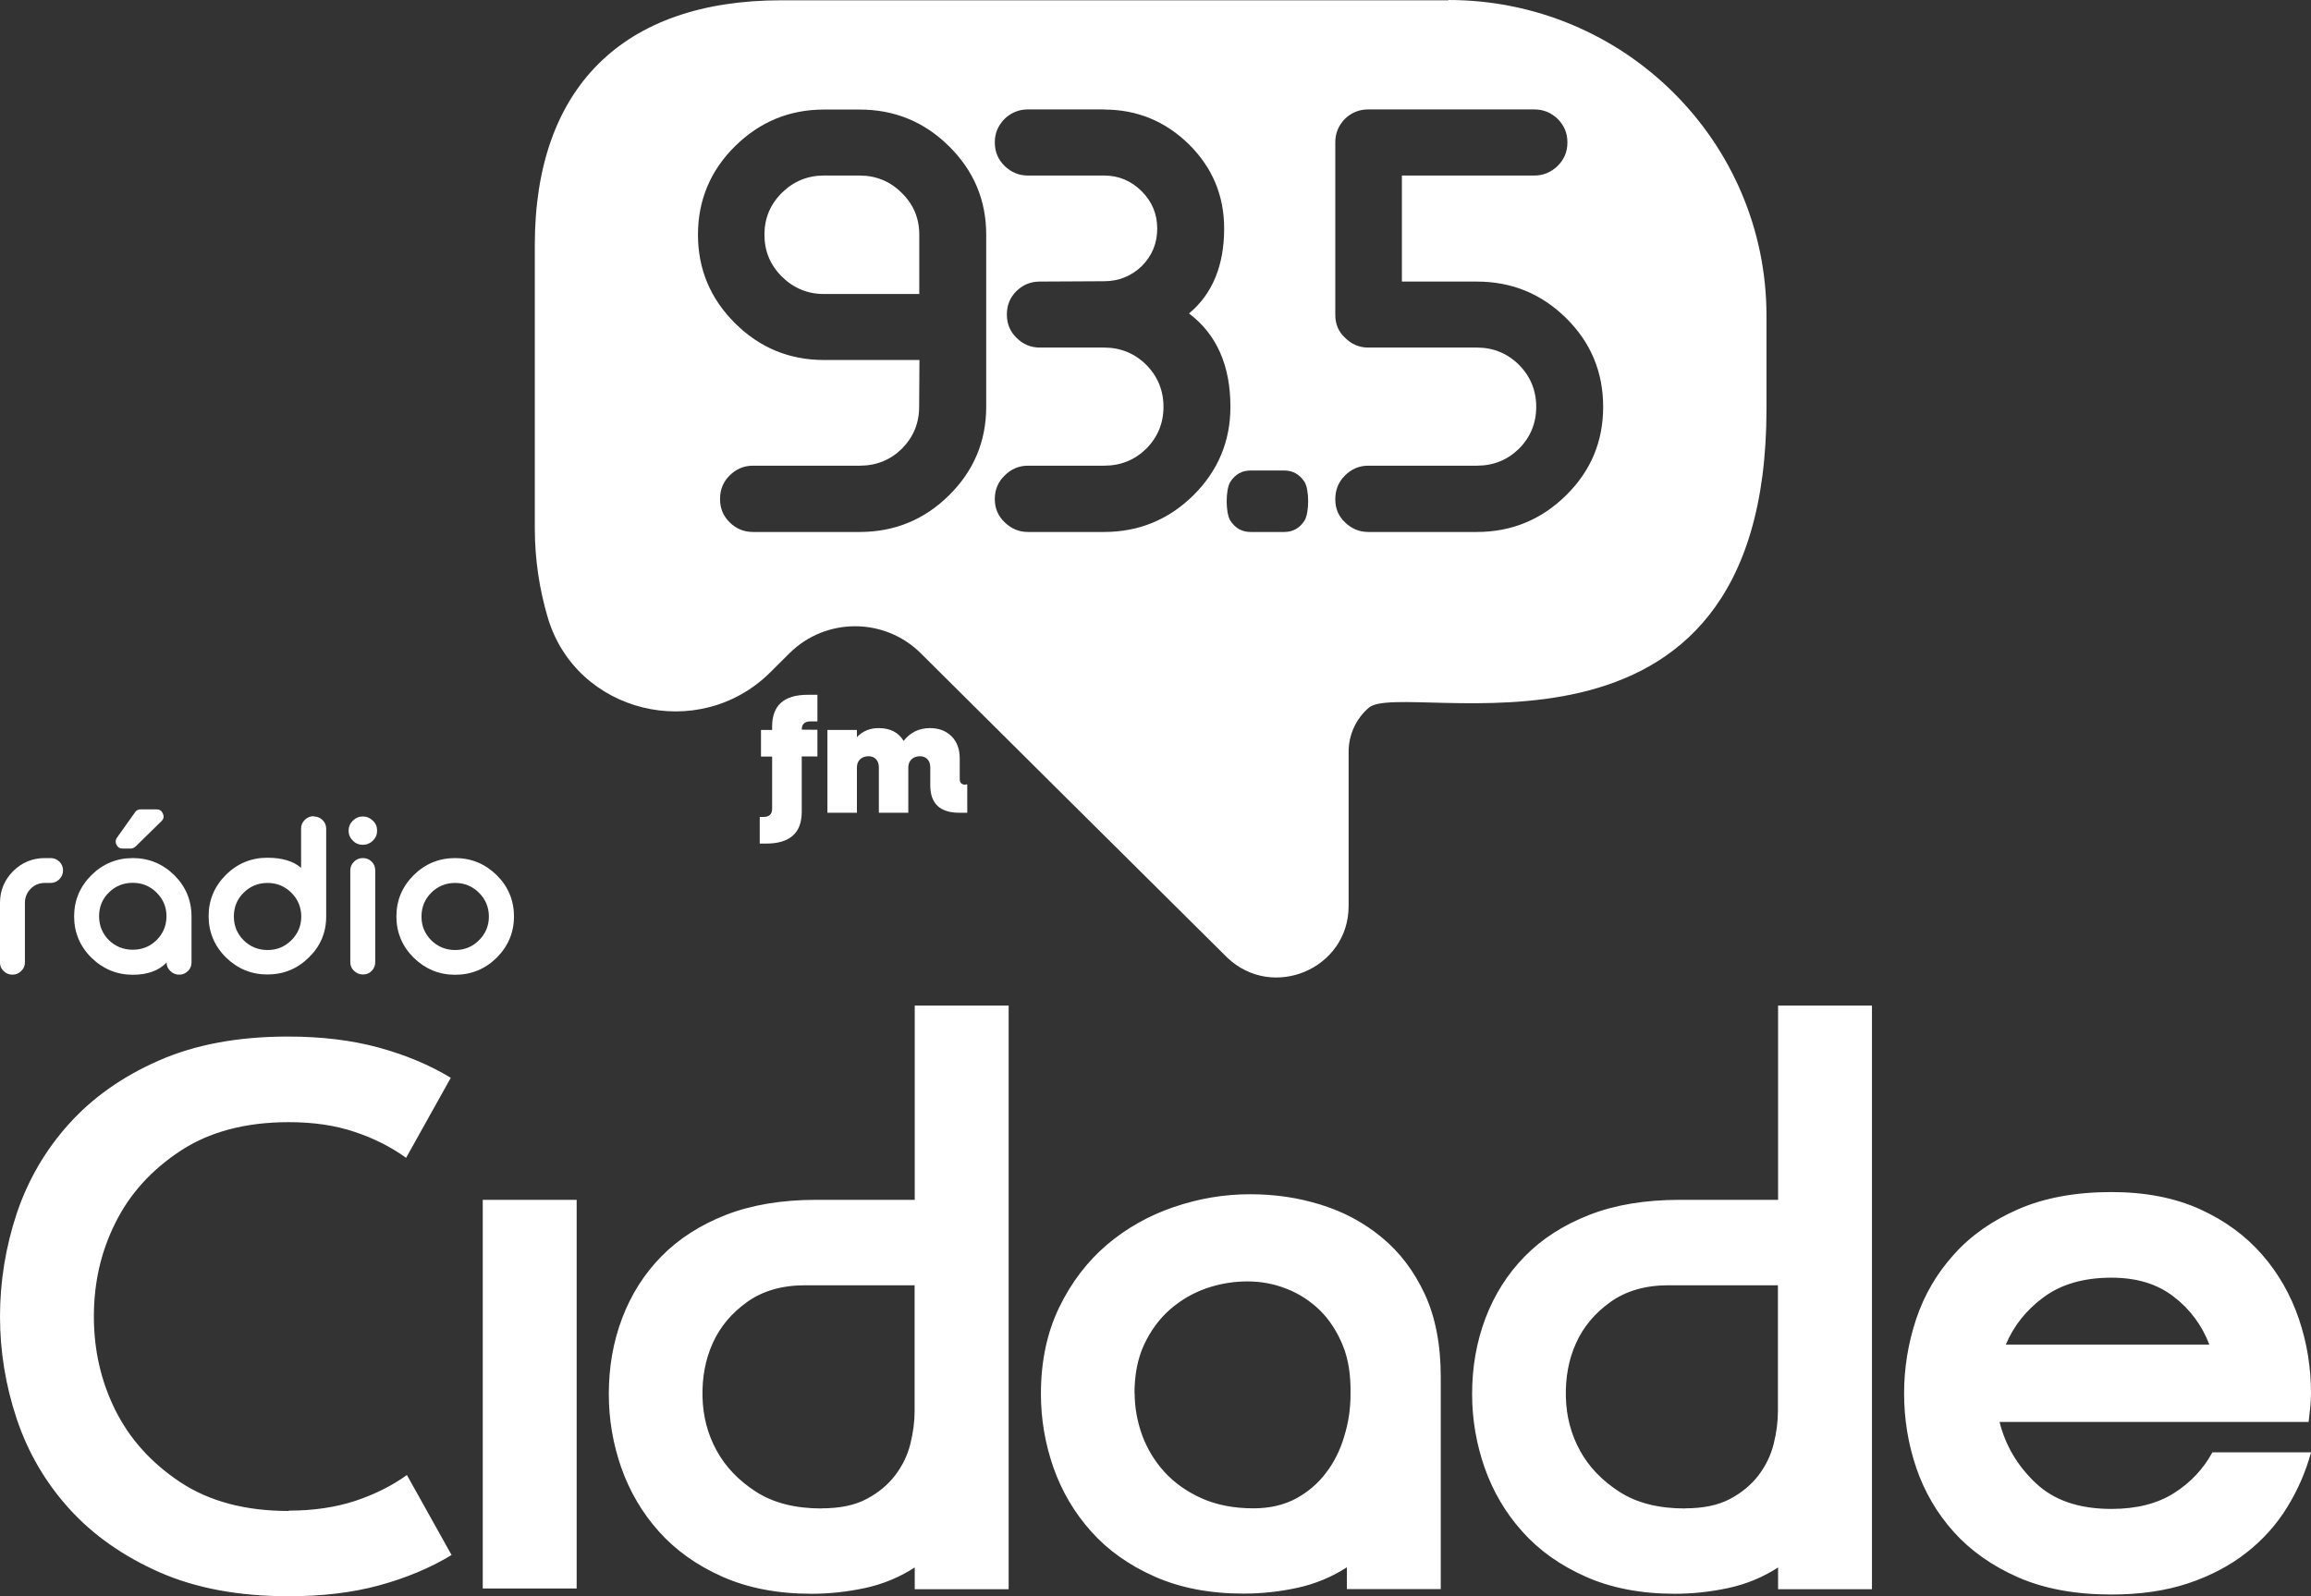
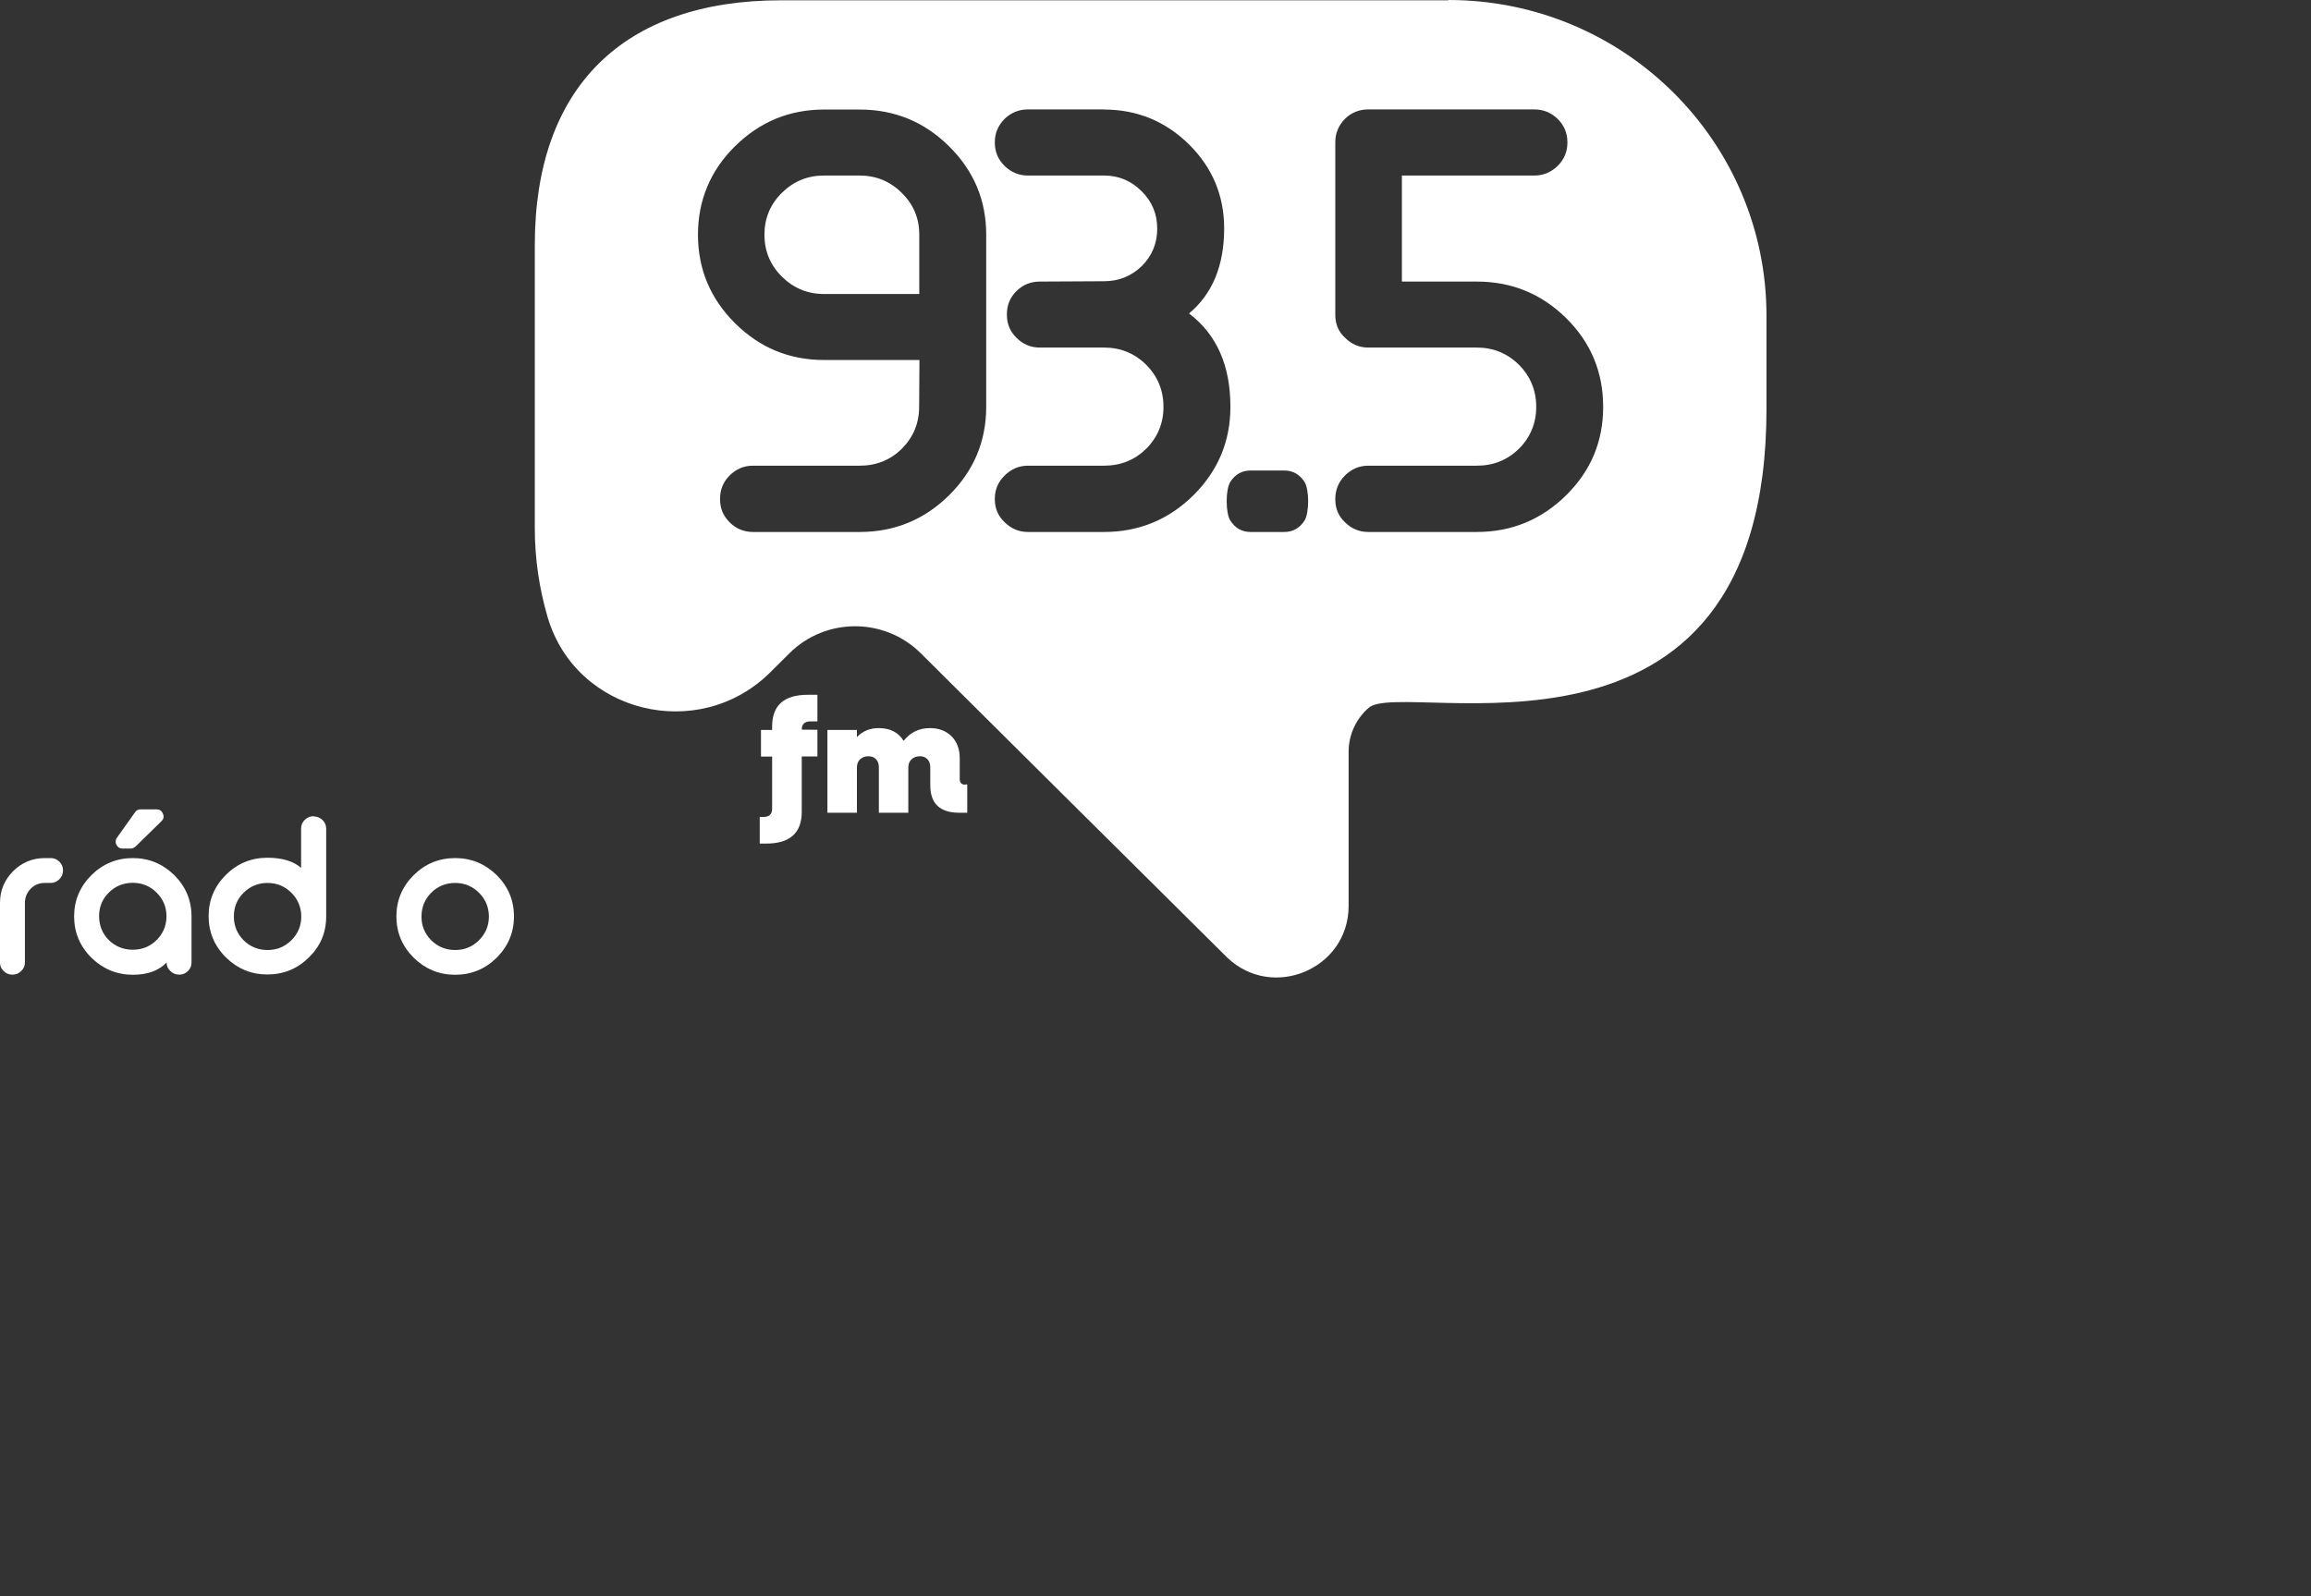
<svg xmlns="http://www.w3.org/2000/svg" width="55" height="38" viewBox="0 0 55 38" fill="none">
  <rect x="0" y="0" width="55" height="38" fill="#333333" stroke="none" />
  <path d="M32.562 8.274C32.349 8.274 32.166 8.196 32.01 8.04C31.853 7.896 31.779 7.714 31.779 7.492V3.383C31.779 3.168 31.857 2.986 32.01 2.827C32.166 2.679 32.349 2.605 32.562 2.605H36.516C36.729 2.605 36.911 2.679 37.068 2.827C37.225 2.983 37.303 3.168 37.303 3.383V3.398C37.303 3.613 37.225 3.798 37.068 3.953C36.911 4.102 36.729 4.179 36.516 4.179H33.364V6.703H35.147C35.975 6.703 36.684 6.992 37.273 7.573C37.863 8.155 38.154 8.863 38.154 9.685C38.154 10.508 37.863 11.208 37.273 11.79C36.684 12.371 35.975 12.664 35.147 12.664H32.562C32.349 12.664 32.166 12.586 32.01 12.434C31.853 12.286 31.779 12.105 31.779 11.886C31.779 11.668 31.849 11.479 32.01 11.319C32.166 11.164 32.349 11.086 32.562 11.086H35.147C35.542 11.086 35.874 10.952 36.151 10.682C36.423 10.408 36.561 10.074 36.561 9.685C36.561 9.296 36.423 8.959 36.151 8.685C35.874 8.411 35.539 8.274 35.147 8.274H32.562ZM26.276 2.608C27.063 2.608 27.735 2.886 28.298 3.438C28.854 3.99 29.134 4.657 29.134 5.439C29.134 6.321 28.854 6.999 28.298 7.462C28.955 7.959 29.283 8.7 29.283 9.685C29.283 10.504 28.988 11.208 28.403 11.79C27.813 12.371 27.105 12.664 26.276 12.664H24.463C24.251 12.664 24.068 12.586 23.911 12.434C23.755 12.286 23.676 12.105 23.676 11.886V11.871C23.676 11.656 23.755 11.471 23.911 11.319C24.068 11.164 24.251 11.086 24.463 11.086H26.276C26.672 11.086 27.004 10.952 27.28 10.682C27.552 10.408 27.69 10.074 27.69 9.685C27.69 9.296 27.552 8.959 27.28 8.685C27.004 8.411 26.668 8.274 26.276 8.274H24.747C24.53 8.274 24.344 8.196 24.191 8.04C24.038 7.892 23.963 7.707 23.963 7.492V7.481C23.963 7.266 24.038 7.081 24.191 6.929C24.348 6.777 24.53 6.703 24.747 6.703L26.276 6.695C26.627 6.695 26.925 6.573 27.172 6.336C27.418 6.091 27.541 5.791 27.541 5.443C27.541 5.095 27.418 4.798 27.172 4.554C26.922 4.302 26.623 4.179 26.276 4.179H24.463C24.251 4.179 24.068 4.102 23.911 3.953C23.755 3.798 23.676 3.616 23.676 3.398V3.383C23.676 3.168 23.755 2.986 23.911 2.827C24.068 2.679 24.251 2.605 24.463 2.605H26.276V2.608ZM20.461 2.608C21.289 2.608 22.001 2.901 22.587 3.483C23.176 4.065 23.471 4.765 23.471 5.587V9.685C23.471 10.504 23.176 11.208 22.587 11.79C22.001 12.371 21.289 12.664 20.461 12.664H17.92C17.704 12.664 17.517 12.586 17.365 12.434C17.212 12.283 17.137 12.101 17.137 11.886V11.871C17.137 11.656 17.212 11.471 17.365 11.319C17.521 11.164 17.704 11.086 17.92 11.086H20.461C20.856 11.086 21.188 10.952 21.464 10.682C21.736 10.408 21.875 10.074 21.875 9.685L21.882 8.57H19.61C18.786 8.57 18.077 8.277 17.491 7.692C16.906 7.11 16.611 6.406 16.611 5.587C16.611 4.769 16.906 4.061 17.491 3.483C18.081 2.901 18.786 2.608 19.61 2.608H20.461ZM30.566 11.201C30.768 11.201 30.924 11.29 31.044 11.467C31.163 11.653 31.163 12.212 31.044 12.397C30.928 12.575 30.768 12.664 30.566 12.664H29.761C29.559 12.664 29.402 12.575 29.283 12.397C29.164 12.212 29.164 11.653 29.283 11.467C29.399 11.29 29.559 11.201 29.761 11.201H30.566ZM21.878 6.999V5.587C21.878 5.195 21.74 4.865 21.46 4.591C21.184 4.316 20.849 4.179 20.457 4.179H19.607C19.219 4.179 18.887 4.316 18.607 4.591C18.331 4.865 18.193 5.198 18.193 5.587C18.193 5.976 18.331 6.31 18.607 6.584C18.883 6.858 19.219 6.999 19.607 6.999H21.878ZM34.468 0.007H18.592C14.824 0.007 12.728 2.09 12.728 5.832V12.575C12.728 13.313 12.836 14.02 13.034 14.695C13.709 16.984 16.633 17.692 18.331 16.006L18.79 15.55C19.651 14.695 21.05 14.695 21.912 15.55C23.691 17.318 26.675 20.286 29.205 22.794C30.283 23.828 32.096 23.068 32.096 21.568V17.896C32.096 17.488 32.275 17.107 32.577 16.847C33.409 16.136 42.041 18.963 42.041 9.733V7.518C42.041 3.368 38.654 0 34.472 0L34.468 0.007Z" fill="white" />
  <path fill-rule="evenodd" clip-rule="evenodd" d="M22.979 18.674H23.02V19.348H22.83C22.371 19.348 22.14 19.13 22.14 18.696V18.266C22.14 18.185 22.117 18.122 22.072 18.074C22.028 18.026 21.968 18.003 21.893 18.003C21.811 18.003 21.744 18.029 21.692 18.077C21.64 18.129 21.617 18.192 21.617 18.274V19.348H20.916V18.266C20.916 18.185 20.894 18.122 20.849 18.074C20.804 18.026 20.744 18.003 20.67 18.003C20.588 18.003 20.521 18.029 20.468 18.077C20.416 18.129 20.394 18.192 20.394 18.274V19.348H19.692V17.377H20.394V17.548C20.532 17.403 20.703 17.333 20.909 17.333C21.185 17.333 21.382 17.433 21.505 17.637C21.666 17.433 21.875 17.333 22.132 17.333C22.345 17.333 22.516 17.399 22.647 17.529C22.777 17.659 22.841 17.837 22.841 18.055V18.544C22.841 18.633 22.886 18.681 22.979 18.681M19.29 17.173C19.148 17.173 19.081 17.24 19.081 17.37L19.454 17.373V18.007H19.081V19.326C19.081 19.83 18.797 20.082 18.234 20.082H18.081V19.448H18.167C18.308 19.448 18.376 19.382 18.376 19.252V18.011H18.111V17.377H18.376V17.296C18.376 16.792 18.659 16.54 19.222 16.54H19.454V17.173H19.29Z" fill="white" />
-   <path d="M52.579 32.005C52.404 31.549 52.124 31.168 51.732 30.868C51.34 30.564 50.848 30.416 50.251 30.416C49.595 30.416 49.058 30.571 48.64 30.879C48.222 31.186 47.924 31.564 47.737 32.009H52.579V32.005ZM55 34.576C54.877 35.032 54.687 35.469 54.433 35.881C54.179 36.296 53.855 36.655 53.463 36.963C53.071 37.27 52.609 37.515 52.075 37.693C51.542 37.87 50.934 37.959 50.251 37.959C49.393 37.959 48.655 37.822 48.035 37.552C47.416 37.281 46.901 36.918 46.499 36.47C46.096 36.022 45.797 35.506 45.603 34.936C45.409 34.361 45.316 33.772 45.316 33.169C45.316 32.565 45.413 31.975 45.603 31.401C45.797 30.827 46.092 30.316 46.499 29.867C46.901 29.415 47.413 29.056 48.035 28.785C48.655 28.515 49.397 28.378 50.251 28.378C51.057 28.378 51.758 28.515 52.355 28.785C52.952 29.056 53.444 29.419 53.836 29.867C54.228 30.316 54.519 30.831 54.713 31.401C54.907 31.975 55 32.565 55 33.169C55 33.28 54.992 33.395 54.981 33.509C54.97 33.628 54.955 33.739 54.944 33.85H47.588C47.726 34.406 48.009 34.888 48.446 35.303C48.882 35.718 49.483 35.921 50.251 35.921C50.848 35.921 51.344 35.795 51.74 35.544C52.139 35.291 52.441 34.965 52.654 34.573H55V34.576ZM40.101 35.907C40.538 35.907 40.892 35.833 41.172 35.684C41.451 35.536 41.679 35.347 41.851 35.121C42.026 34.891 42.145 34.643 42.212 34.373C42.28 34.102 42.313 33.843 42.313 33.595V30.597H39.706C39.161 30.597 38.699 30.73 38.329 30.994C37.956 31.26 37.684 31.586 37.508 31.975C37.333 32.364 37.255 32.791 37.266 33.254C37.277 33.717 37.389 34.143 37.602 34.532C37.814 34.921 38.128 35.247 38.542 35.514C38.956 35.781 39.478 35.91 40.097 35.91L40.101 35.907ZM39.971 28.563H42.317V23.939H44.551V37.833H42.317V37.315C41.955 37.548 41.563 37.711 41.134 37.804C40.705 37.896 40.28 37.941 39.859 37.941C39.053 37.941 38.344 37.804 37.736 37.533C37.128 37.263 36.624 36.903 36.229 36.459C35.83 36.014 35.535 35.51 35.334 34.943C35.136 34.376 35.035 33.791 35.035 33.187C35.035 32.546 35.14 31.946 35.352 31.383C35.565 30.823 35.875 30.33 36.285 29.912C36.695 29.493 37.206 29.163 37.822 28.922C38.437 28.682 39.154 28.563 39.974 28.563H39.971ZM34.289 32.779V37.83H32.055V37.311C31.693 37.544 31.301 37.707 30.872 37.8C30.443 37.893 30.018 37.937 29.596 37.937C28.791 37.937 28.082 37.8 27.474 37.529C26.866 37.259 26.362 36.9 25.967 36.455C25.568 36.01 25.273 35.506 25.072 34.94C24.874 34.373 24.773 33.787 24.773 33.183C24.773 32.405 24.919 31.72 25.21 31.119C25.5 30.523 25.881 30.026 26.347 29.63C26.814 29.234 27.343 28.937 27.94 28.733C28.537 28.53 29.138 28.43 29.746 28.43C30.354 28.43 30.891 28.511 31.432 28.678C31.973 28.845 32.458 29.104 32.883 29.456C33.312 29.808 33.651 30.256 33.909 30.808C34.162 31.357 34.289 32.013 34.289 32.779ZM27.004 33.169C27.004 33.502 27.064 33.832 27.179 34.158C27.299 34.484 27.474 34.776 27.709 35.036C27.944 35.295 28.239 35.506 28.593 35.666C28.947 35.825 29.361 35.907 29.831 35.907C30.216 35.907 30.551 35.829 30.839 35.677C31.126 35.521 31.365 35.318 31.555 35.066C31.749 34.814 31.894 34.525 31.991 34.195C32.092 33.869 32.141 33.539 32.141 33.206C32.152 32.75 32.092 32.353 31.954 32.02C31.816 31.686 31.633 31.409 31.406 31.186C31.174 30.964 30.913 30.794 30.615 30.679C30.316 30.56 30.007 30.505 29.682 30.505C29.358 30.505 29.022 30.56 28.705 30.671C28.388 30.782 28.104 30.949 27.847 31.171C27.593 31.394 27.388 31.672 27.231 32.005C27.075 32.339 27 32.728 27 33.172L27.004 33.169ZM19.554 35.907C19.991 35.907 20.345 35.833 20.625 35.684C20.905 35.536 21.132 35.347 21.304 35.121C21.479 34.891 21.599 34.643 21.666 34.373C21.733 34.102 21.767 33.843 21.767 33.595V30.597H19.159C18.614 30.597 18.152 30.73 17.782 30.994C17.41 31.26 17.137 31.586 16.962 31.975C16.787 32.364 16.708 32.791 16.719 33.254C16.73 33.717 16.842 34.143 17.055 34.532C17.268 34.921 17.581 35.247 17.995 35.514C18.413 35.781 18.931 35.91 19.551 35.91L19.554 35.907ZM19.424 28.563H21.77V23.939H24.005V37.833H21.77V37.315C21.408 37.548 21.017 37.711 20.588 37.804C20.159 37.896 19.733 37.941 19.312 37.941C18.506 37.941 17.797 37.804 17.189 37.533C16.581 37.263 16.078 36.903 15.682 36.459C15.283 36.014 14.989 35.51 14.787 34.943C14.589 34.376 14.489 33.791 14.489 33.187C14.489 32.546 14.593 31.946 14.806 31.383C15.018 30.823 15.328 30.33 15.738 29.912C16.149 29.493 16.66 29.163 17.275 28.922C17.891 28.682 18.607 28.563 19.428 28.563H19.424ZM11.489 28.563H13.724V37.815H11.489V28.563ZM6.871 35.962C7.453 35.962 7.979 35.884 8.445 35.733C8.912 35.577 9.326 35.373 9.684 35.114L10.747 37.018C10.24 37.326 9.665 37.566 9.024 37.741C8.386 37.915 7.666 38 6.871 38C5.678 38 4.652 37.807 3.79 37.426C2.928 37.044 2.212 36.54 1.649 35.918C1.086 35.295 0.668 34.584 0.399 33.78C0.131 32.98 0 32.164 0 31.338C0 30.512 0.134 29.682 0.399 28.885C0.668 28.089 1.078 27.381 1.638 26.759C2.197 26.136 2.906 25.632 3.771 25.251C4.633 24.869 5.663 24.676 6.853 24.676C7.647 24.676 8.363 24.762 9.005 24.936C9.643 25.11 10.217 25.347 10.728 25.658L9.665 27.563C9.303 27.303 8.897 27.096 8.434 26.944C7.975 26.788 7.453 26.714 6.871 26.714C5.842 26.714 4.98 26.944 4.29 27.4C3.6 27.855 3.085 28.426 2.746 29.111C2.402 29.797 2.234 30.538 2.234 31.342C2.234 32.146 2.406 32.887 2.746 33.572C3.089 34.258 3.603 34.828 4.29 35.284C4.98 35.74 5.838 35.97 6.871 35.97V35.962Z" fill="white" />
  <path d="M1.205 20.427C1.287 20.427 1.354 20.456 1.414 20.512C1.47 20.571 1.5 20.638 1.5 20.719C1.5 20.804 1.47 20.871 1.414 20.93C1.354 20.99 1.287 21.019 1.205 21.019H1.067C0.936 21.019 0.821 21.064 0.731 21.156C0.642 21.249 0.593 21.36 0.593 21.49V22.913C0.593 22.994 0.563 23.061 0.504 23.116C0.444 23.176 0.377 23.202 0.298 23.202H0.291C0.213 23.202 0.142 23.172 0.086 23.116C0.026 23.061 0 22.994 0 22.913V21.49C0 21.197 0.108 20.945 0.313 20.738C0.522 20.53 0.776 20.427 1.071 20.427H1.209H1.205Z" fill="white" />
  <path d="M3.234 20.145C3.193 20.182 3.152 20.201 3.107 20.201H2.921C2.85 20.201 2.801 20.171 2.772 20.108C2.757 20.086 2.753 20.06 2.753 20.034C2.753 20 2.764 19.967 2.787 19.937L3.216 19.334C3.245 19.289 3.29 19.267 3.35 19.267H3.723C3.794 19.267 3.842 19.296 3.872 19.359C3.887 19.389 3.894 19.415 3.894 19.441C3.894 19.478 3.88 19.508 3.85 19.541L3.234 20.145ZM3.16 21.016C2.936 21.016 2.745 21.093 2.589 21.249C2.432 21.405 2.358 21.594 2.358 21.812C2.358 22.031 2.436 22.224 2.589 22.379C2.745 22.531 2.936 22.609 3.16 22.609C3.383 22.609 3.574 22.531 3.727 22.379C3.883 22.224 3.962 22.035 3.962 21.812C3.962 21.59 3.883 21.405 3.727 21.249C3.57 21.093 3.38 21.016 3.16 21.016ZM3.16 20.427C3.544 20.427 3.872 20.564 4.148 20.834C4.42 21.105 4.558 21.434 4.558 21.816V22.913C4.558 22.994 4.529 23.061 4.473 23.116C4.413 23.176 4.346 23.202 4.267 23.202H4.26C4.182 23.202 4.111 23.172 4.055 23.116C3.995 23.061 3.965 22.994 3.965 22.913C3.783 23.105 3.514 23.205 3.163 23.205C2.779 23.205 2.451 23.068 2.175 22.798C1.902 22.527 1.764 22.198 1.764 21.816C1.764 21.434 1.902 21.108 2.175 20.834C2.447 20.564 2.779 20.427 3.163 20.427H3.16Z" fill="white" />
  <path d="M7.472 19.437C7.55 19.437 7.617 19.467 7.677 19.522C7.737 19.582 7.763 19.648 7.763 19.73V21.82C7.763 22.201 7.625 22.527 7.349 22.794C7.076 23.064 6.748 23.198 6.364 23.198C5.98 23.198 5.651 23.061 5.375 22.79C5.103 22.52 4.965 22.19 4.965 21.808C4.965 21.427 5.103 21.101 5.375 20.827C5.648 20.556 5.98 20.419 6.364 20.419C6.715 20.419 6.983 20.501 7.166 20.66V19.723C7.166 19.641 7.196 19.574 7.256 19.515C7.315 19.459 7.382 19.43 7.461 19.43H7.468L7.472 19.437ZM6.368 21.019C6.144 21.019 5.954 21.097 5.797 21.253C5.64 21.408 5.566 21.597 5.566 21.82C5.566 22.042 5.644 22.227 5.797 22.383C5.954 22.538 6.144 22.616 6.368 22.616C6.592 22.616 6.778 22.538 6.935 22.383C7.091 22.227 7.17 22.038 7.17 21.82C7.17 21.601 7.091 21.408 6.935 21.253C6.778 21.097 6.588 21.019 6.368 21.019Z" fill="white" />
-   <path d="M8.636 20.111C8.542 20.111 8.46 20.078 8.397 20.012C8.33 19.945 8.296 19.867 8.296 19.774C8.296 19.682 8.33 19.604 8.397 19.537C8.464 19.471 8.542 19.437 8.636 19.437C8.729 19.437 8.807 19.471 8.874 19.537C8.942 19.6 8.975 19.682 8.975 19.774C8.975 19.867 8.942 19.948 8.874 20.012C8.807 20.078 8.729 20.111 8.636 20.111ZM8.639 20.427C8.722 20.427 8.789 20.456 8.845 20.512C8.904 20.571 8.93 20.638 8.93 20.719V22.909C8.93 22.99 8.901 23.057 8.845 23.113C8.789 23.172 8.722 23.198 8.639 23.198H8.636C8.554 23.198 8.487 23.168 8.427 23.113C8.367 23.057 8.337 22.99 8.337 22.909V20.719C8.337 20.638 8.367 20.571 8.427 20.512C8.487 20.452 8.554 20.427 8.636 20.427H8.639Z" fill="white" />
  <path d="M10.833 20.427C11.217 20.427 11.546 20.564 11.822 20.834C12.094 21.105 12.232 21.434 12.232 21.816C12.232 22.198 12.094 22.524 11.822 22.798C11.549 23.068 11.217 23.205 10.833 23.205C10.449 23.205 10.12 23.068 9.844 22.798C9.572 22.527 9.434 22.198 9.434 21.816C9.434 21.434 9.572 21.108 9.844 20.834C10.117 20.564 10.449 20.427 10.833 20.427ZM10.833 21.019C10.609 21.019 10.419 21.097 10.262 21.253C10.109 21.408 10.031 21.597 10.031 21.82C10.031 22.042 10.109 22.227 10.262 22.383C10.419 22.538 10.609 22.616 10.833 22.616C11.057 22.616 11.243 22.538 11.4 22.383C11.557 22.227 11.635 22.038 11.635 21.82C11.635 21.601 11.557 21.408 11.4 21.253C11.243 21.097 11.053 21.019 10.833 21.019Z" fill="white" />
</svg>